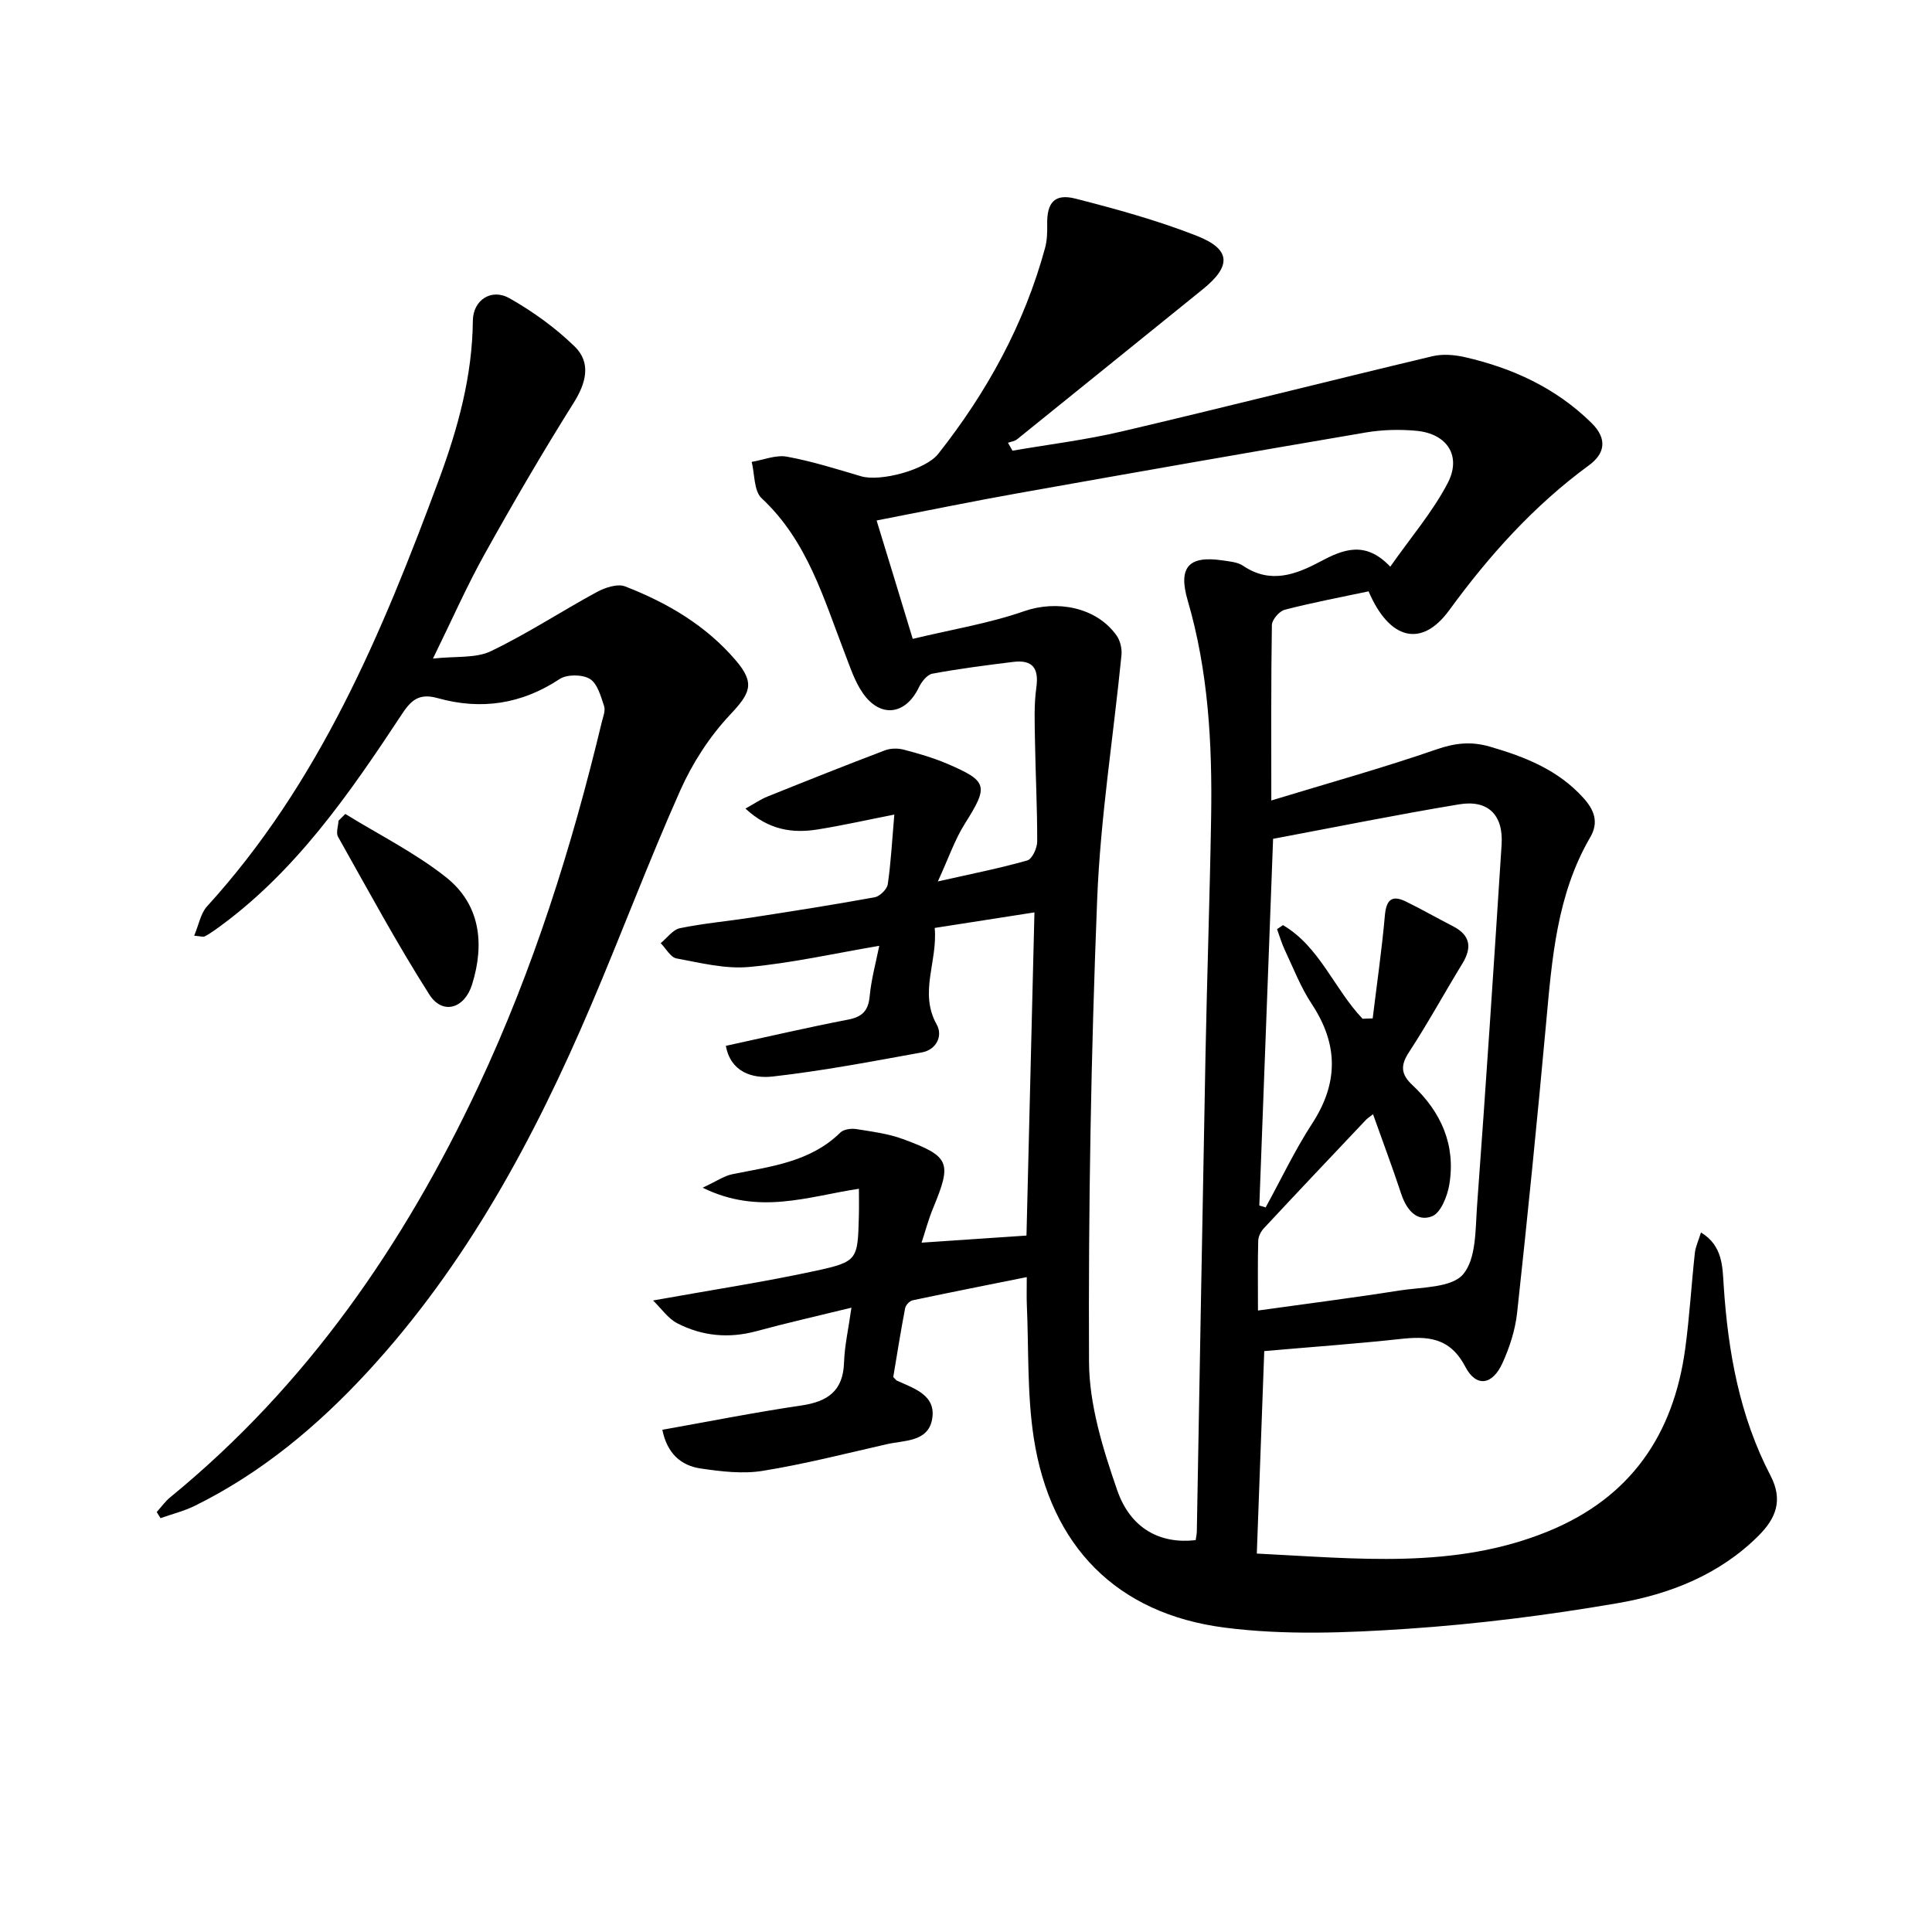
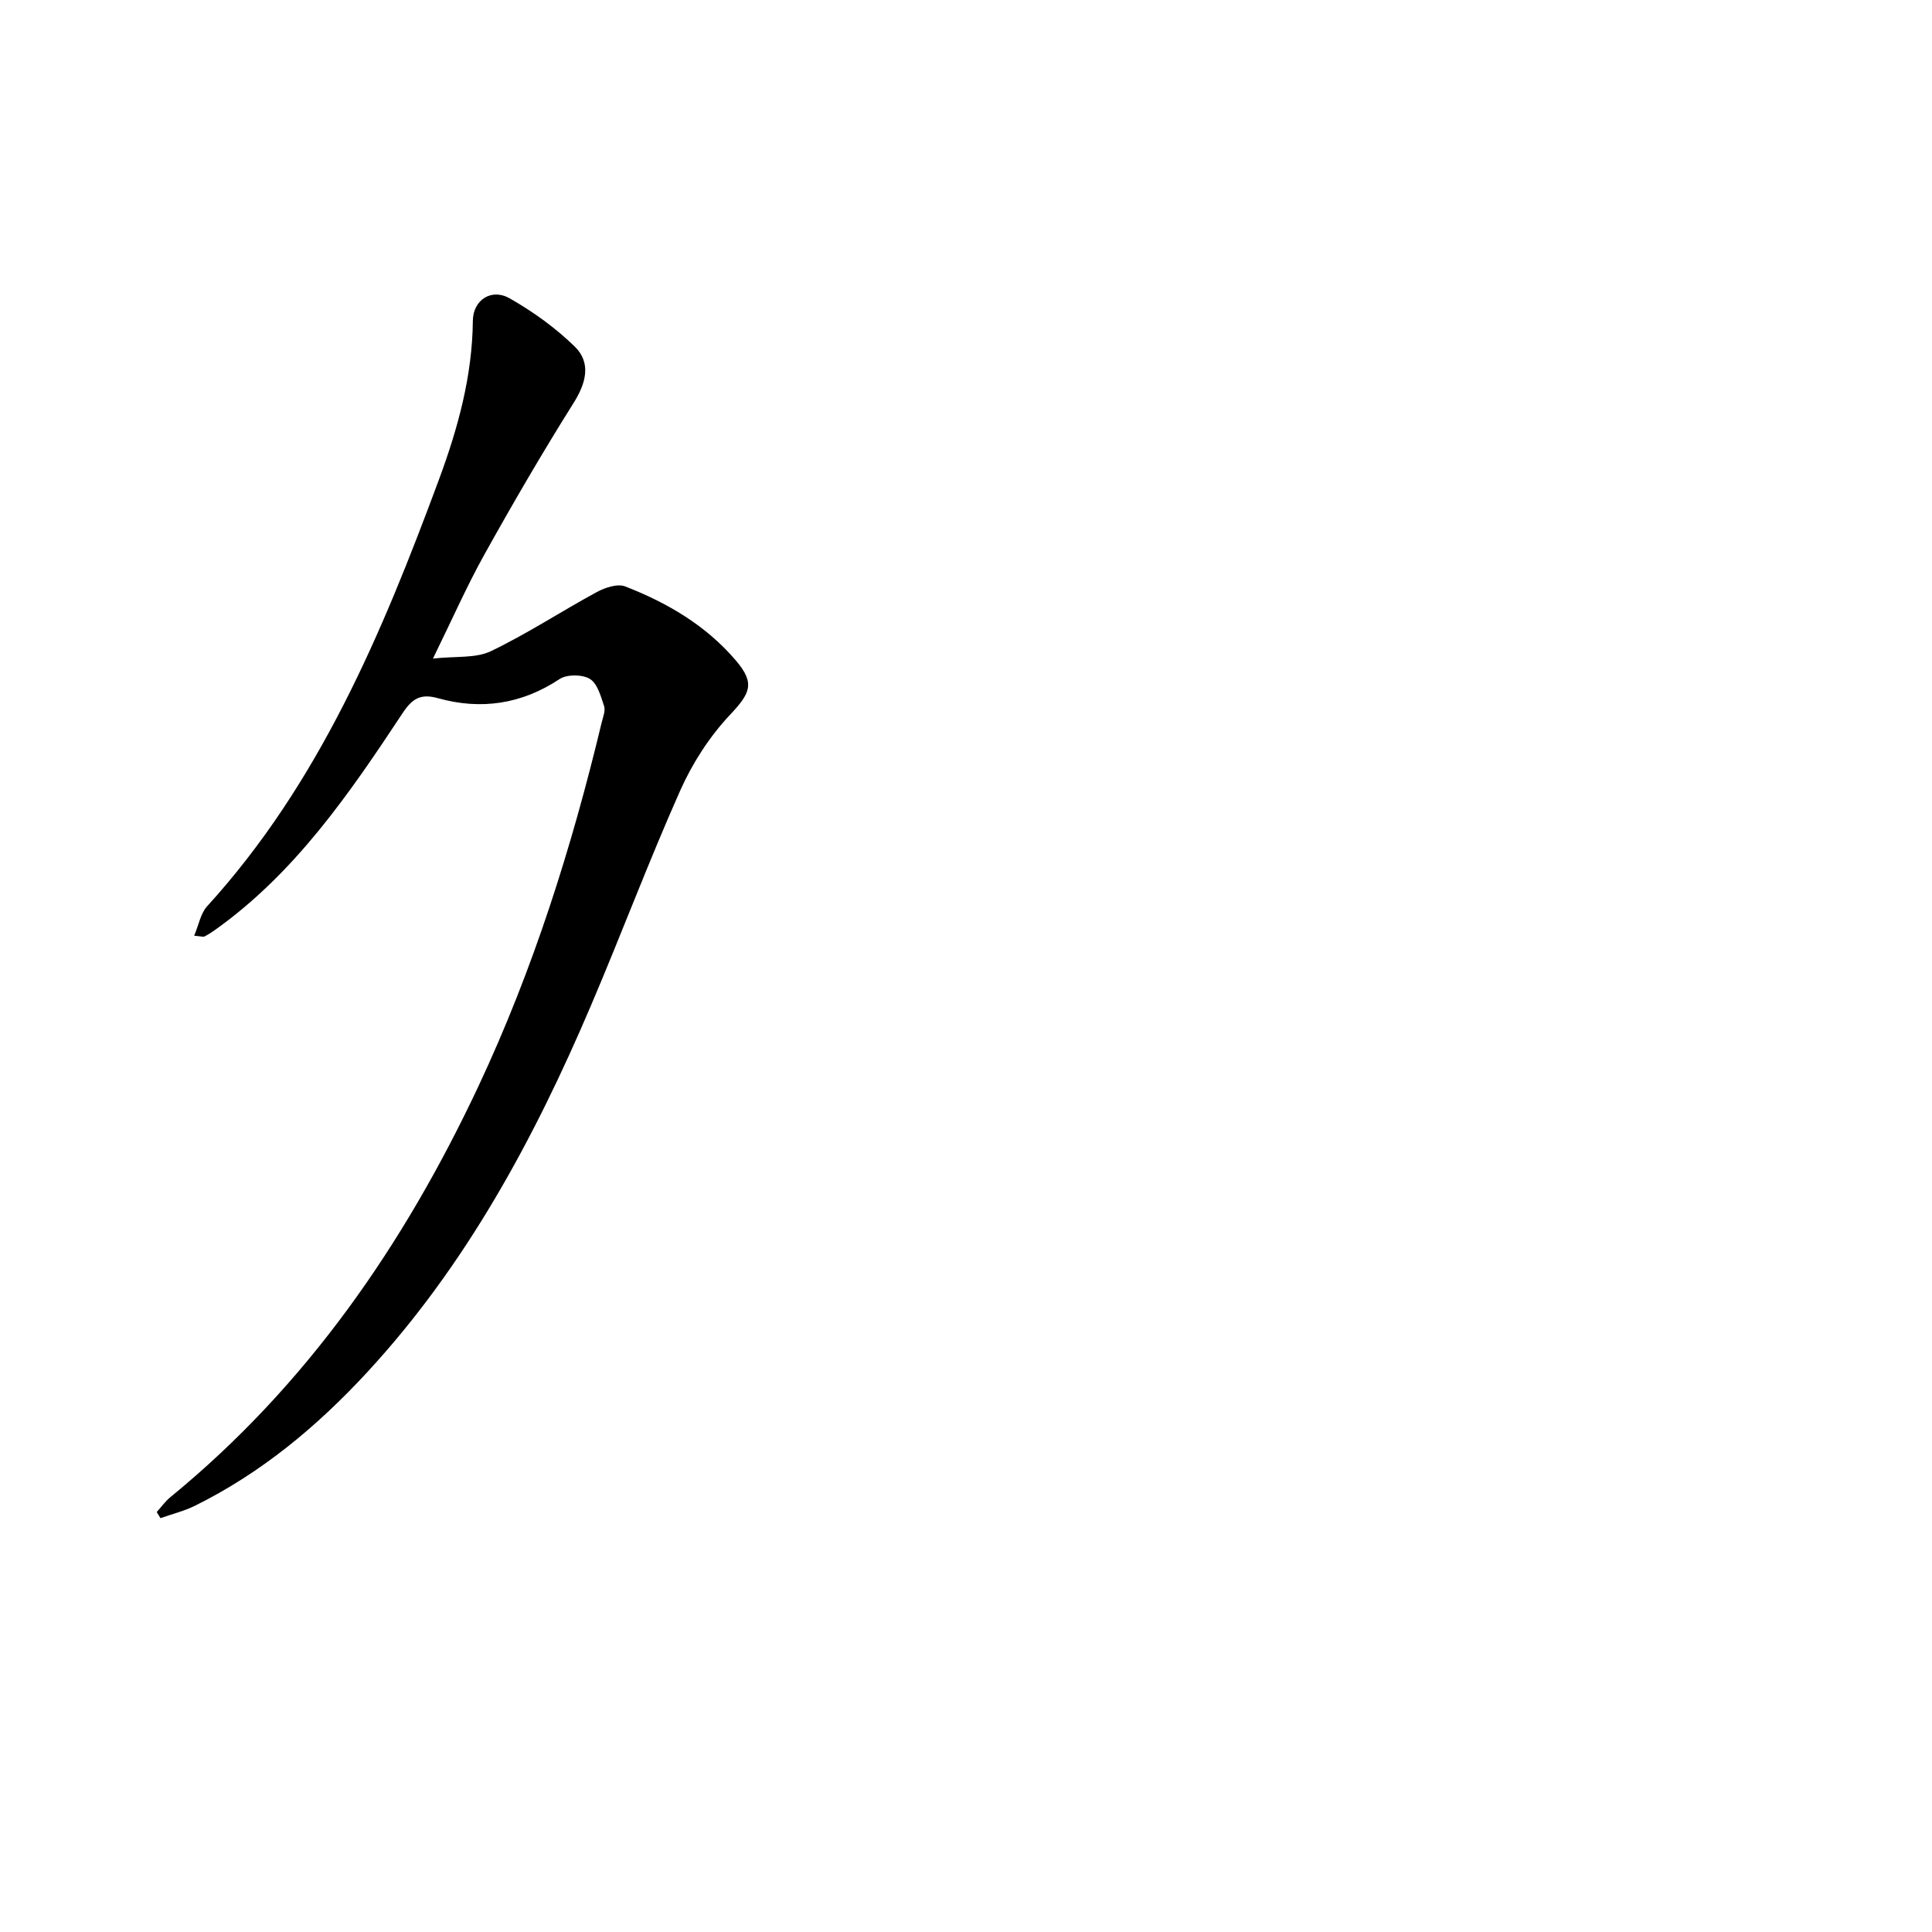
<svg xmlns="http://www.w3.org/2000/svg" enable-background="new 0 0 400 400" viewBox="0 0 400 400">
-   <path d="m261.75 279.73c-.52 14.03-1.03 27.91-1.54 41.92 20.81 1.02 40.9 3.32 60.28-4.59 17.1-6.98 26-19.99 28.42-37.85.89-6.57 1.27-13.2 1.99-19.79.14-1.28.73-2.5 1.27-4.25 4.55 2.74 4.45 7.24 4.7 10.97.9 13.75 3.29 27.07 9.7 39.38 2.63 5.06 1.14 8.83-2.51 12.46-8.12 8.09-18.42 12.1-29.26 13.96-14.38 2.47-28.93 4.31-43.48 5.29-12.55.84-25.36 1.35-37.77-.25-22.41-2.88-36.07-16.91-39.52-39.27-1.4-9.1-1.03-18.48-1.44-27.73-.06-1.45-.01-2.91-.01-5.57-8.2 1.65-15.91 3.17-23.61 4.8-.63.13-1.45.99-1.57 1.62-.93 4.85-1.7 9.74-2.46 14.27.52.52.6.68.74.74 3.64 1.65 8.25 3.04 7.29 8.08-.89 4.66-5.78 4.26-9.39 5.09-8.55 1.95-17.07 4.13-25.71 5.52-4.15.67-8.6.12-12.83-.5-4.05-.6-6.92-3.1-7.91-8.01 9.62-1.71 19.14-3.61 28.73-5.02 5.47-.8 8.7-2.98 8.89-8.92.11-3.44.9-6.86 1.53-11.34-7.01 1.72-13.37 3.15-19.66 4.86-5.73 1.56-11.25 1.03-16.42-1.64-1.9-.98-3.25-3.02-4.99-4.71 11.96-2.15 22.91-3.81 33.71-6.15 8.7-1.89 8.66-2.3 8.9-11.35.05-1.78.01-3.56.01-5.63-10.6 1.6-20.71 5.52-32.35-.22 2.86-1.33 4.42-2.44 6.13-2.79 7.96-1.61 16.14-2.5 22.39-8.64.68-.67 2.22-.87 3.27-.71 3.25.52 6.6.94 9.67 2.07 9.75 3.59 10.17 4.82 6.27 14.25-.99 2.38-1.65 4.9-2.41 7.2 7.27-.49 14.17-.96 21.72-1.47.52-21 1.07-43.47 1.65-66.91-7.23 1.13-13.81 2.16-20.65 3.22.64 6.98-3.31 13.36.42 20.01 1.3 2.32-.05 5.21-3.08 5.76-10.26 1.86-20.53 3.82-30.87 4.99-4.24.48-8.72-.93-9.71-6.35 8.5-1.85 16.87-3.8 25.31-5.43 2.97-.58 4.19-1.85 4.47-4.87.34-3.55 1.31-7.05 1.98-10.41-9.3 1.58-18.06 3.56-26.93 4.38-4.93.46-10.08-.85-15.05-1.77-1.24-.23-2.19-2.07-3.27-3.16 1.32-1.07 2.51-2.79 3.99-3.1 4.87-1 9.85-1.44 14.78-2.2 8.52-1.32 17.05-2.65 25.53-4.2 1.07-.2 2.55-1.65 2.71-2.68.65-4.41.88-8.88 1.36-14.44-5.66 1.11-10.71 2.25-15.81 3.07-5.24.85-10.19.16-15.01-4.31 1.85-1.02 3.1-1.9 4.48-2.46 8.1-3.26 16.21-6.49 24.37-9.59 1.16-.44 2.67-.48 3.88-.16 3.05.79 6.11 1.68 9 2.91 8.52 3.65 8.62 4.6 3.66 12.48-2.07 3.3-3.35 7.1-5.56 11.9 7.06-1.59 12.86-2.73 18.53-4.35 1-.29 2.04-2.56 2.04-3.92.02-6.98-.35-13.96-.46-20.95-.06-3.64-.22-7.33.28-10.91.57-4.06-.8-5.8-4.78-5.32-5.6.69-11.21 1.41-16.75 2.44-1.09.2-2.24 1.69-2.8 2.85-2.73 5.7-7.97 6.4-11.6 1.16-1.67-2.41-2.62-5.36-3.69-8.14-4.42-11.44-7.77-23.36-17.25-32.19-1.62-1.51-1.42-4.97-2.06-7.53 2.44-.41 5.01-1.5 7.3-1.08 5.2.95 10.28 2.56 15.36 4.06 3.98 1.17 13.34-1.32 15.96-4.64 10.09-12.78 17.81-26.82 22.11-42.6.43-1.56.48-3.27.45-4.91-.09-4.49 1.51-6.44 5.84-5.34 8.49 2.17 17 4.51 25.14 7.71 7.12 2.8 7.18 6.26 1.21 11.08-12.81 10.34-25.6 20.71-38.42 31.04-.5.4-1.25.49-1.89.72.31.55.62 1.09.93 1.64 7.55-1.3 15.18-2.23 22.62-3.98 21.47-5.04 42.85-10.46 64.3-15.57 2.12-.51 4.58-.31 6.74.18 9.88 2.27 18.81 6.35 26.2 13.6 3.46 3.39 2.7 6.44-.46 8.76-11.43 8.37-20.68 18.67-28.99 30.06-5.71 7.82-12.38 6.13-16.68-3.93-5.76 1.22-11.6 2.32-17.35 3.81-1.13.29-2.65 2.06-2.67 3.16-.19 11.64-.12 23.29-.12 36.33 11.91-3.63 23.18-6.76 34.21-10.58 3.85-1.33 7.16-1.69 11.03-.57 7.3 2.11 14.17 4.83 19.39 10.64 2.16 2.4 3.26 4.95 1.4 8.13-6.92 11.88-7.92 25.15-9.13 38.43-1.83 20.03-3.83 40.04-6.01 60.04-.39 3.56-1.56 7.18-3.06 10.45-2.06 4.5-5.41 5.02-7.66.71-3.24-6.19-7.89-6.38-13.63-5.74-9.1.99-18.21 1.63-28 2.49zm-72.78-147.46c8.07-1.94 15.78-3.19 23.04-5.72 6.72-2.35 14.92-.91 19.15 5 .77 1.07 1.16 2.75 1.03 4.08-1.67 16.84-4.36 33.63-5.03 50.51-1.27 31.92-1.84 63.89-1.69 95.84.04 8.88 2.88 18.01 5.83 26.54 2.78 8.04 8.99 11.19 16.25 10.35.08-.58.23-1.21.24-1.85.6-32.95 1.16-65.91 1.8-98.86.32-16.3.89-32.6 1.16-48.91.25-15.16-.56-30.26-4.85-44.93-1.99-6.8.11-9.35 7.18-8.3 1.47.22 3.15.34 4.31 1.13 5.57 3.77 10.8 1.86 15.87-.84 4.79-2.55 9.4-4.47 14.58 1.02 4.28-6.11 8.76-11.33 11.87-17.27 2.97-5.67-.11-10.29-6.49-10.87-3.45-.32-7.03-.23-10.44.35-24.05 4.09-48.08 8.31-72.09 12.59-9.54 1.7-19.04 3.66-29.2 5.63 2.54 8.25 4.83 15.8 7.48 24.51zm93.14 78.65c.7-.02 1.39-.05 2.09-.07.86-7.09 1.89-14.17 2.52-21.28.29-3.25 1.41-4.36 4.37-2.91 3.29 1.61 6.46 3.43 9.72 5.1 3.64 1.87 3.99 4.43 1.94 7.77-3.72 6.08-7.14 12.36-11.04 18.32-1.83 2.8-1.64 4.61.73 6.82 5.94 5.56 8.99 12.41 7.62 20.6-.4 2.4-1.77 5.85-3.57 6.55-3.19 1.24-5.3-1.39-6.38-4.63-1.8-5.46-3.83-10.84-5.84-16.5-.77.61-1.17.85-1.48 1.18-7.05 7.46-14.12 14.91-21.12 22.43-.62.66-1.15 1.7-1.17 2.58-.12 4.6-.05 9.2-.05 14.45 10.25-1.43 19.78-2.64 29.26-4.14 4.6-.72 10.82-.54 13.22-3.37 2.76-3.27 2.52-9.39 2.89-14.33 1.83-24.85 3.47-49.72 5.07-74.59.4-6.14-2.77-9.37-8.79-8.37-12.88 2.13-25.67 4.73-38.52 7.14-.95 25.42-1.9 50.67-2.85 75.92.44.13.87.26 1.31.39 3.18-5.79 6.02-11.81 9.61-17.33 5.49-8.44 5.45-16.43-.07-24.79-2.28-3.44-3.79-7.4-5.57-11.16-.66-1.39-1.08-2.88-1.61-4.33.41-.28.82-.55 1.23-.83 7.6 4.46 10.62 13.25 16.48 19.38z" />
  <path d="m40.2 193.73c.96-2.26 1.33-4.6 2.66-6.07 23.26-25.53 36.25-56.61 48.02-88.37 3.94-10.65 6.91-21.44 7.02-32.9.04-4.25 3.82-6.78 7.6-4.63 4.85 2.75 9.52 6.12 13.5 10 3.47 3.39 2.31 7.61-.24 11.66-6.44 10.25-12.54 20.73-18.43 31.31-3.69 6.62-6.75 13.59-10.69 21.62 4.74-.53 8.84-.02 11.99-1.53 7.54-3.61 14.58-8.26 21.95-12.25 1.7-.92 4.26-1.77 5.85-1.16 8.75 3.4 16.77 8.1 22.95 15.37 4.02 4.73 2.95 6.76-1.29 11.27-4.21 4.48-7.74 9.97-10.25 15.6-6.55 14.7-12.2 29.8-18.52 44.61-11.73 27.5-25.79 53.63-46.26 75.81-10.35 11.21-21.94 20.88-35.7 27.68-2.25 1.11-4.75 1.72-7.13 2.57-.26-.42-.52-.85-.78-1.27.93-1.03 1.74-2.19 2.8-3.06 28.28-23.13 48.43-52.36 63.82-85.13 11.32-24.12 19.3-49.4 25.5-75.27.27-1.13.82-2.43.5-3.41-.68-2.03-1.38-4.67-2.95-5.62-1.56-.95-4.74-.97-6.26.03-7.89 5.22-16.28 6.45-25.2 3.96-3.57-1-5.32.1-7.27 3.04-11.02 16.68-22.3 33.18-38.95 45-.67.47-1.36.92-2.09 1.29-.26.14-.65-.02-2.15-.15z" />
-   <path d="m71.49 168.52c6.97 4.3 14.4 8.01 20.79 13.05 7.15 5.63 8.09 13.78 5.47 22.22-1.57 5.08-6.14 6.39-8.86 2.12-6.75-10.6-12.73-21.7-18.9-32.66-.47-.83.04-2.2.09-3.32.47-.47.94-.94 1.41-1.41z" />
</svg>